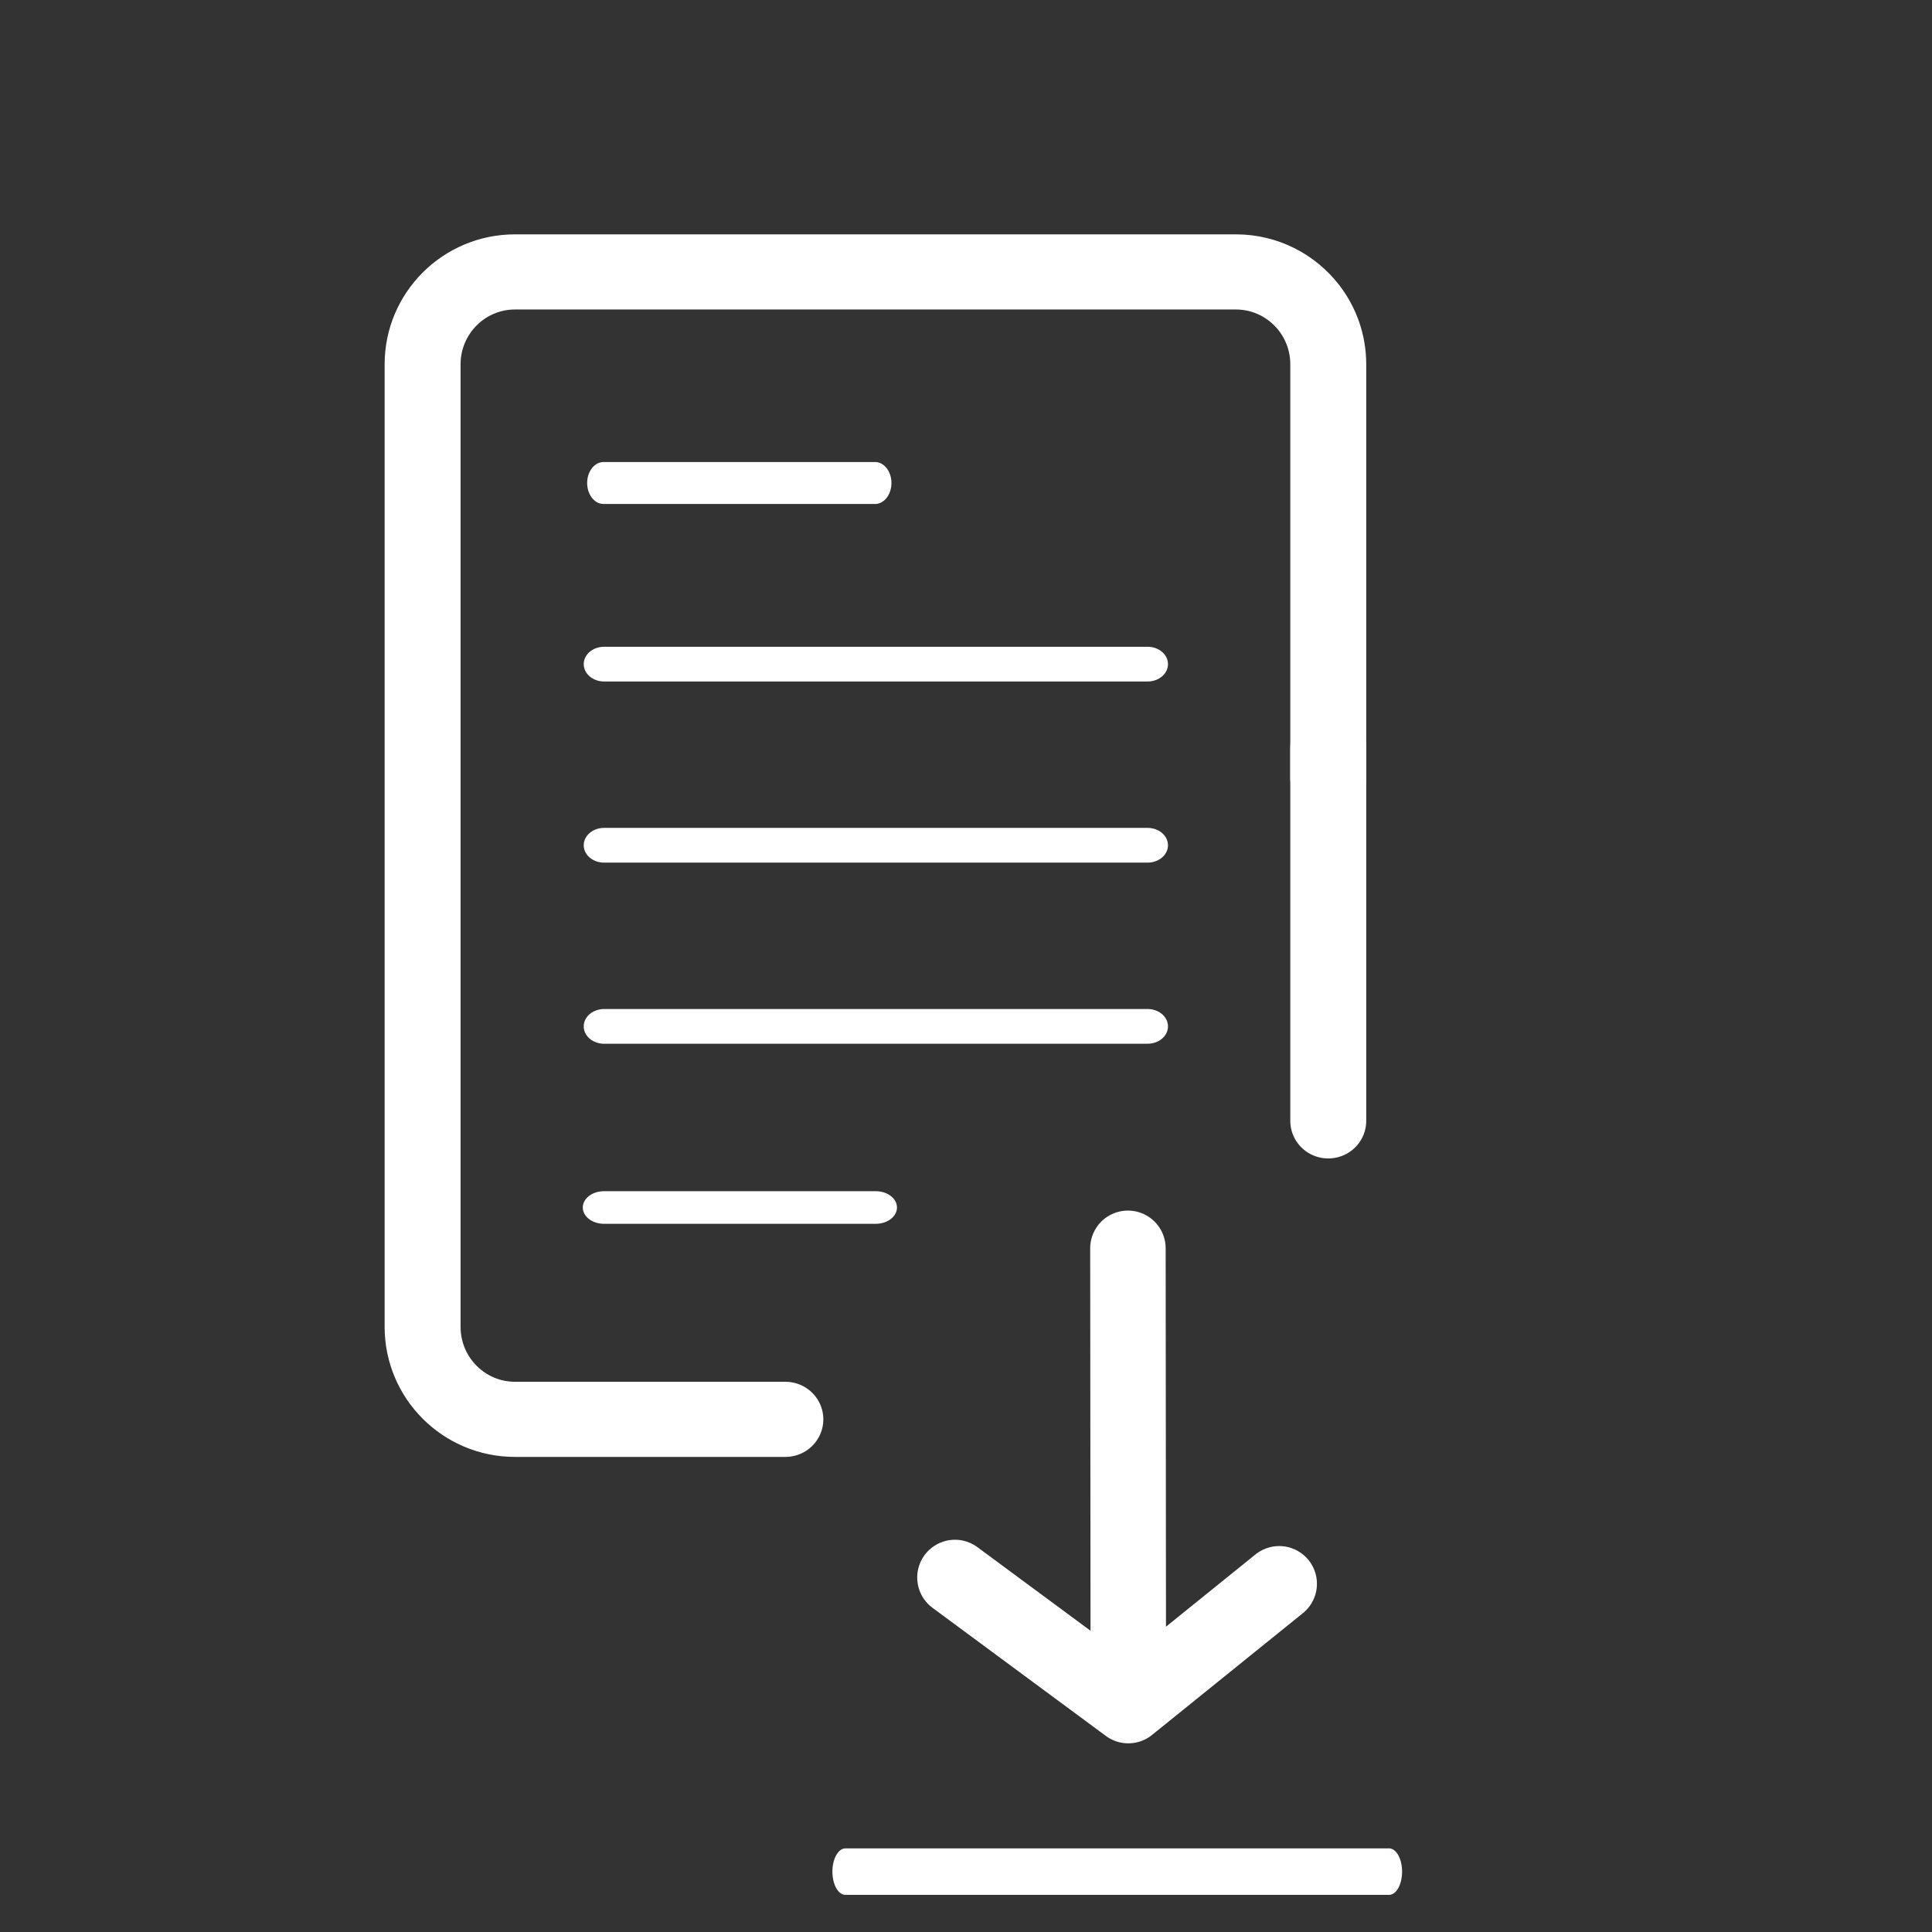
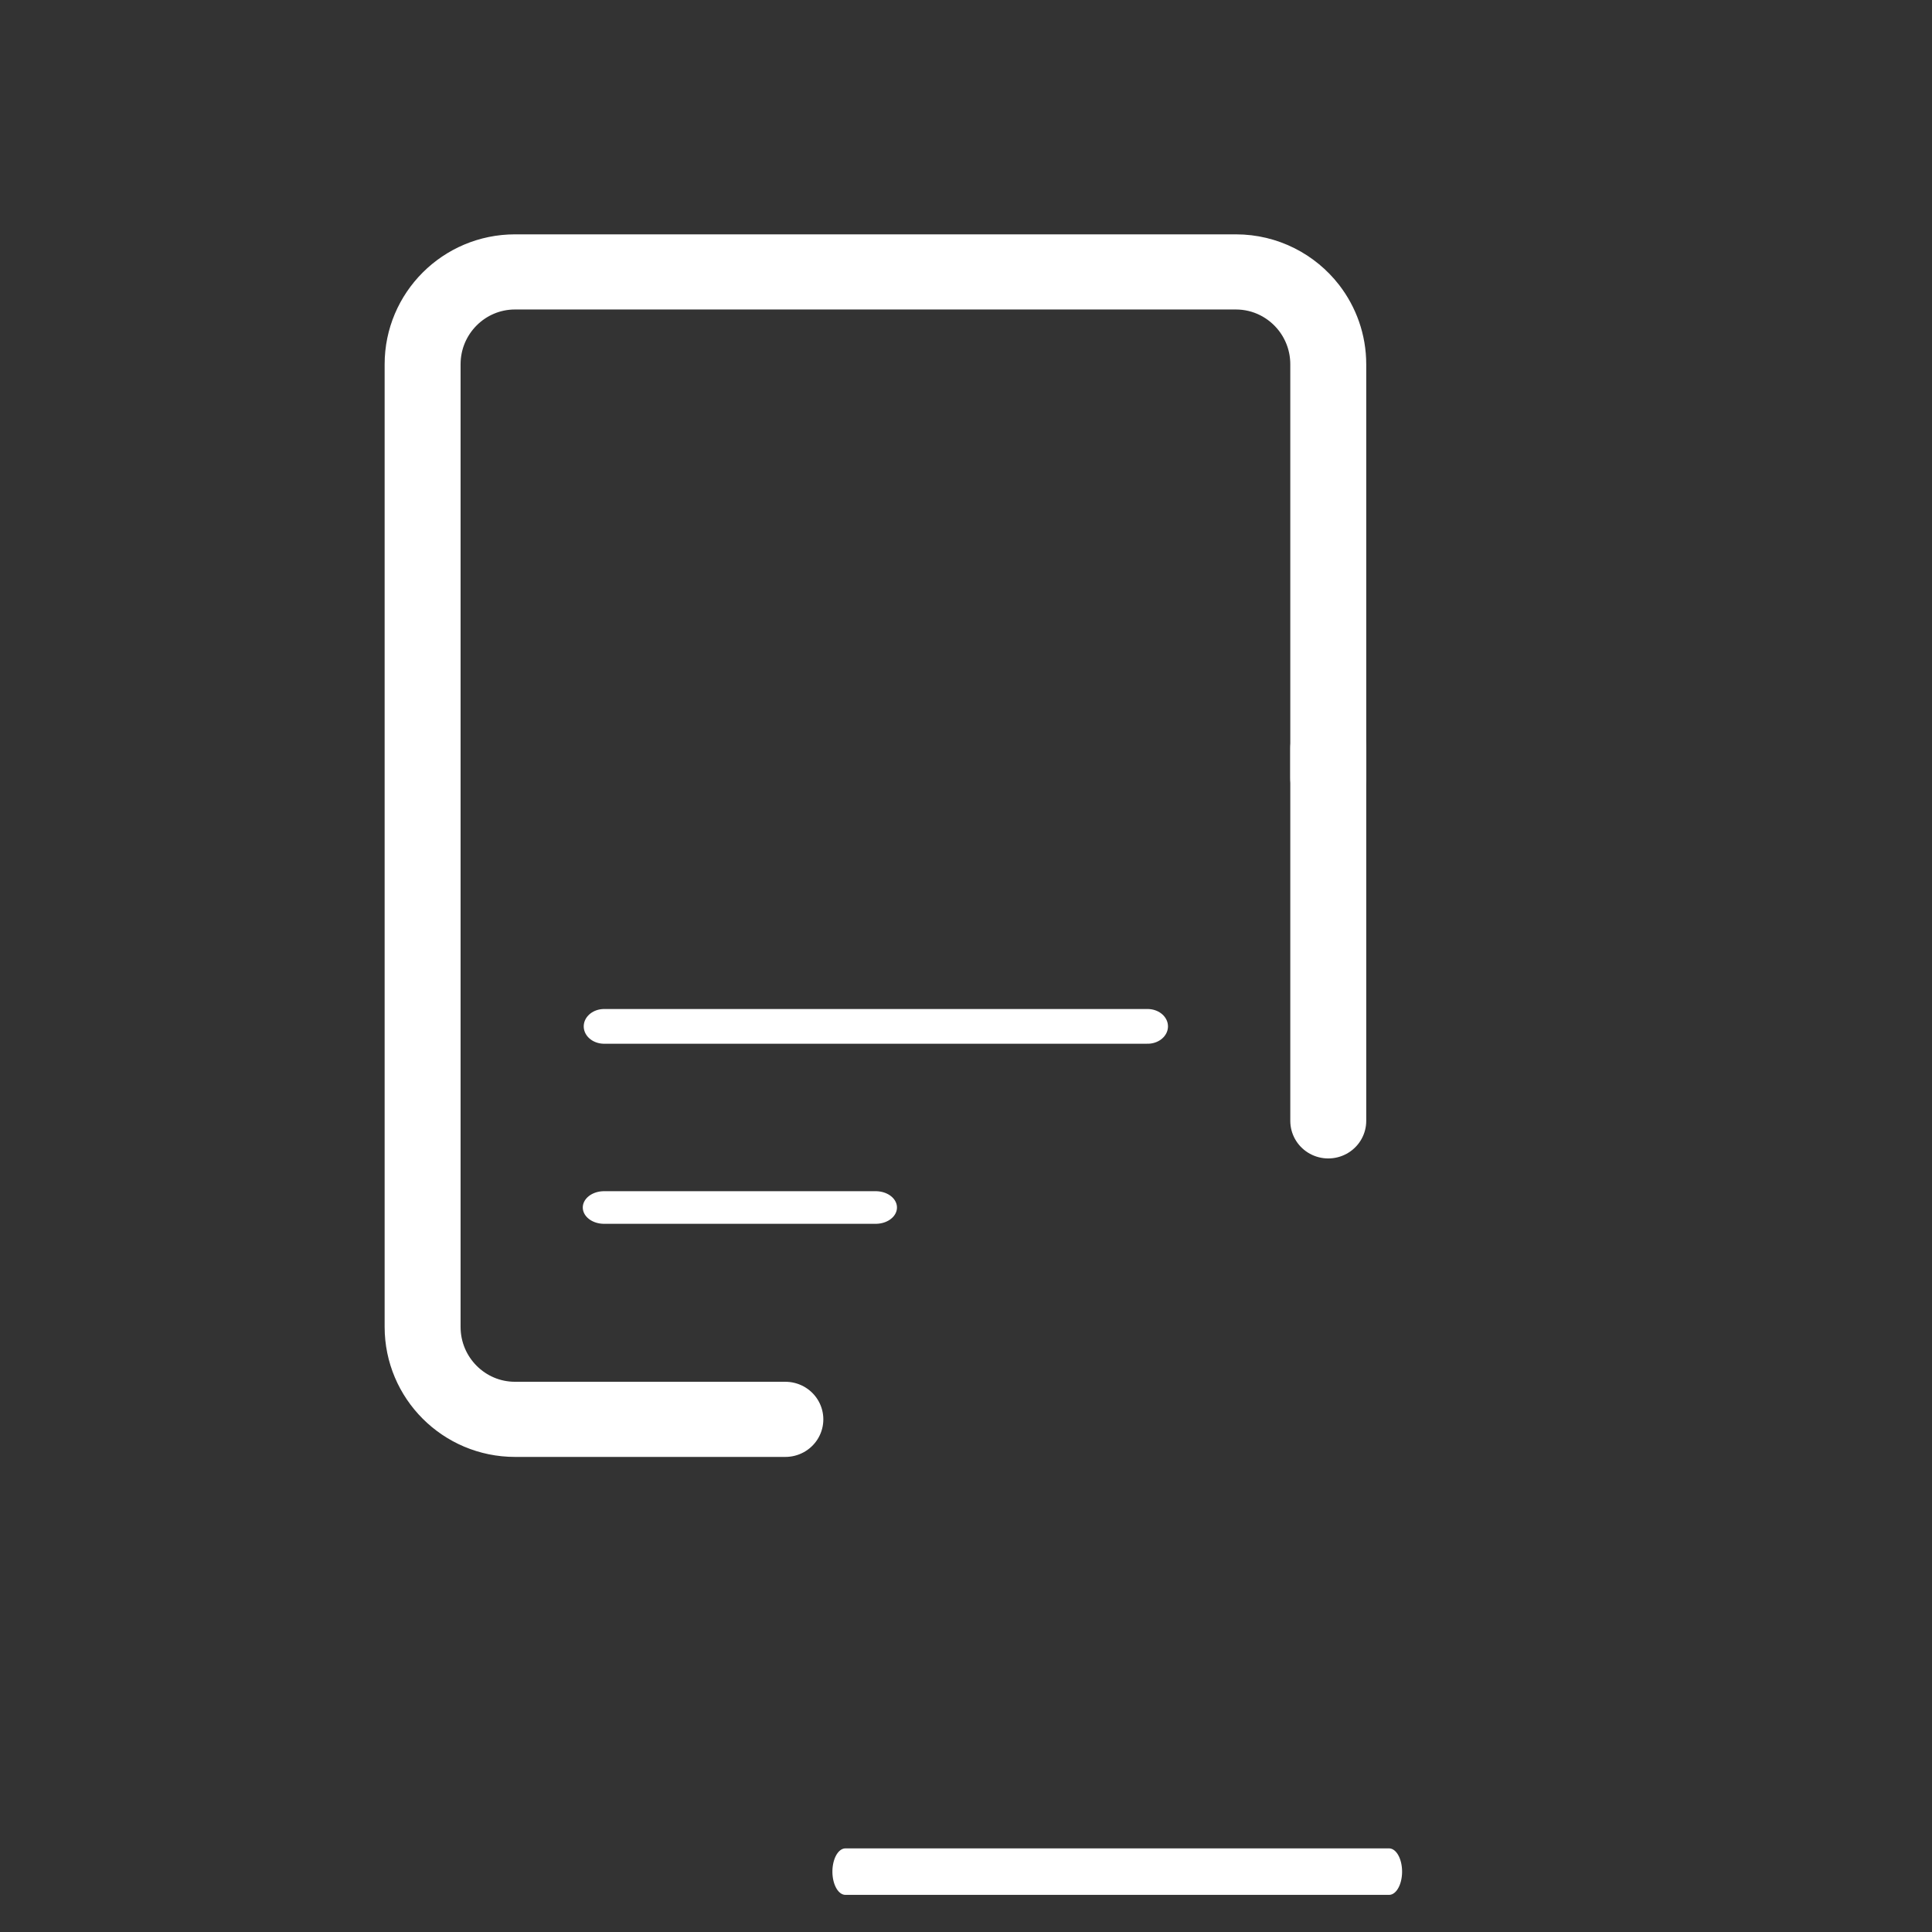
<svg xmlns="http://www.w3.org/2000/svg" width="100%" height="100%" viewBox="0 0 64 64" version="1.1" xml:space="preserve" style="fill-rule:evenodd;clip-rule:evenodd;stroke-linecap:round;stroke-linejoin:round;stroke-miterlimit:1.5;">
  <rect x="0" y="0" width="64" height="64" fill="#333333" stroke="none" />
  <g id="Documents">
    <g transform="matrix(1.797,0,0,1.778,-27.407,-16)">
      <path d="M39.737,22.936L39.737,29.882" style="fill:none;stroke:white;stroke-width:1.4px;" />
    </g>
    <g transform="matrix(1.797,0,0,1.778,-27.407,-16)">
      <path d="M29.729,35.443L24.745,35.443C23.805,35.443 23.042,34.671 23.042,33.721L23.042,15.786C23.042,14.836 23.805,14.065 24.745,14.065L38.034,14.065C38.582,14.065 39.07,14.327 39.382,14.734C39.604,15.025 39.737,15.39 39.737,15.786L39.737,23.499" style="fill:none;stroke:white;stroke-width:1.4px;" />
    </g>
    <g transform="matrix(9.21815e-17,-1,0.56,2.27662e-17,17.509,74.206)">
      <path d="M12.206,18.744L12.206,50.903" style="fill:none;stroke:white;stroke-width:1.54px;" />
    </g>
    <g transform="matrix(1.301,0,0,1,-7.974,17.638)">
      <path d="M21.508,22.362L28.428,22.362" style="fill:none;stroke:white;stroke-width:1.08px;" />
    </g>
    <g transform="matrix(1.171,0,0,1,-5.176,11.638)">
      <path d="M21.508,22.362L36.886,22.362" style="fill:none;stroke:white;stroke-width:1.15px;" />
    </g>
    <g transform="matrix(1.171,0,0,1,-5.176,5.638)">
-       <path d="M21.508,22.362L36.886,22.362" style="fill:none;stroke:white;stroke-width:1.15px;" />
-     </g>
+       </g>
    <g transform="matrix(1.171,0,0,1,-5.176,-0.362)">
-       <path d="M21.508,22.362L36.886,22.362" style="fill:none;stroke:white;stroke-width:1.15px;" />
-     </g>
+       </g>
    <g transform="matrix(0.78,0,0,1,3.216,-6.362)">
-       <path d="M21.508,22.362L33.041,22.362" style="fill:none;stroke:white;stroke-width:1.39px;" />
-     </g>
+       </g>
    <g transform="matrix(6.12323e-17,1,-1,6.12323e-17,69.362,10.198)">
-       <path d="M31.154,31.998L46.302,31.985L42.267,26.987L46.302,31.985L42.058,37.728" style="fill:none;stroke:white;stroke-width:2.5px;" />
-     </g>
+       </g>
  </g>
</svg>